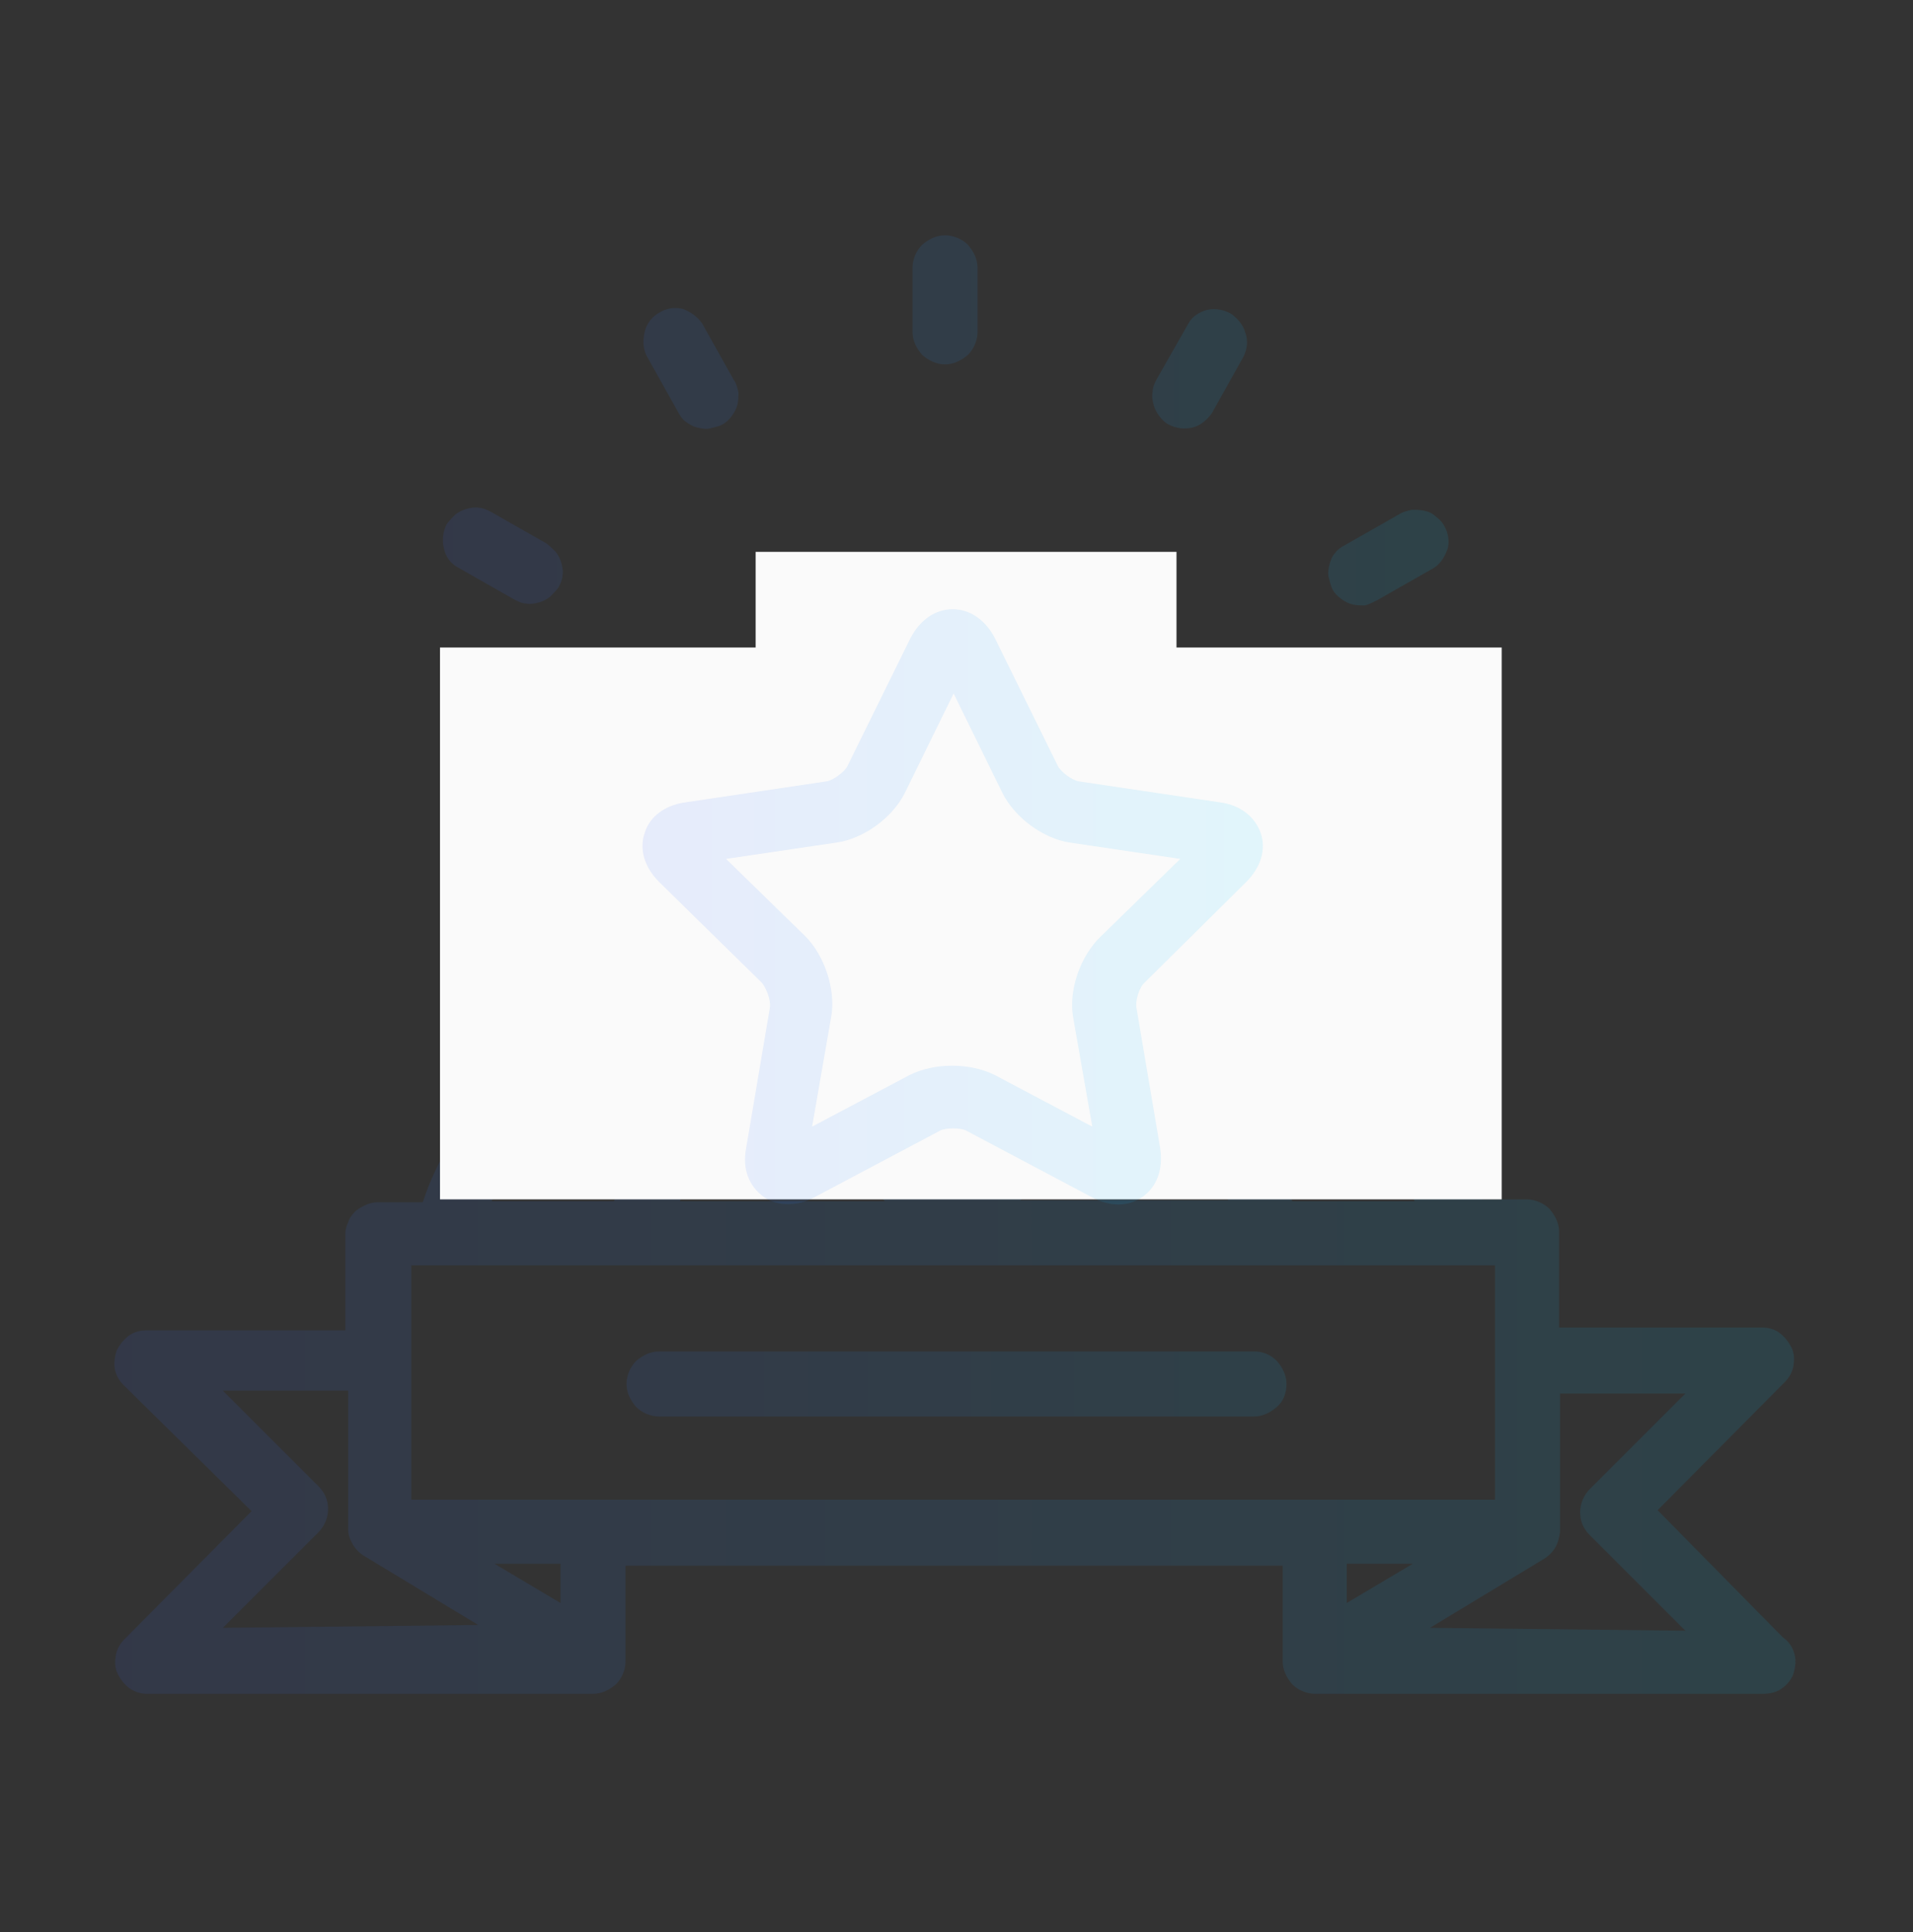
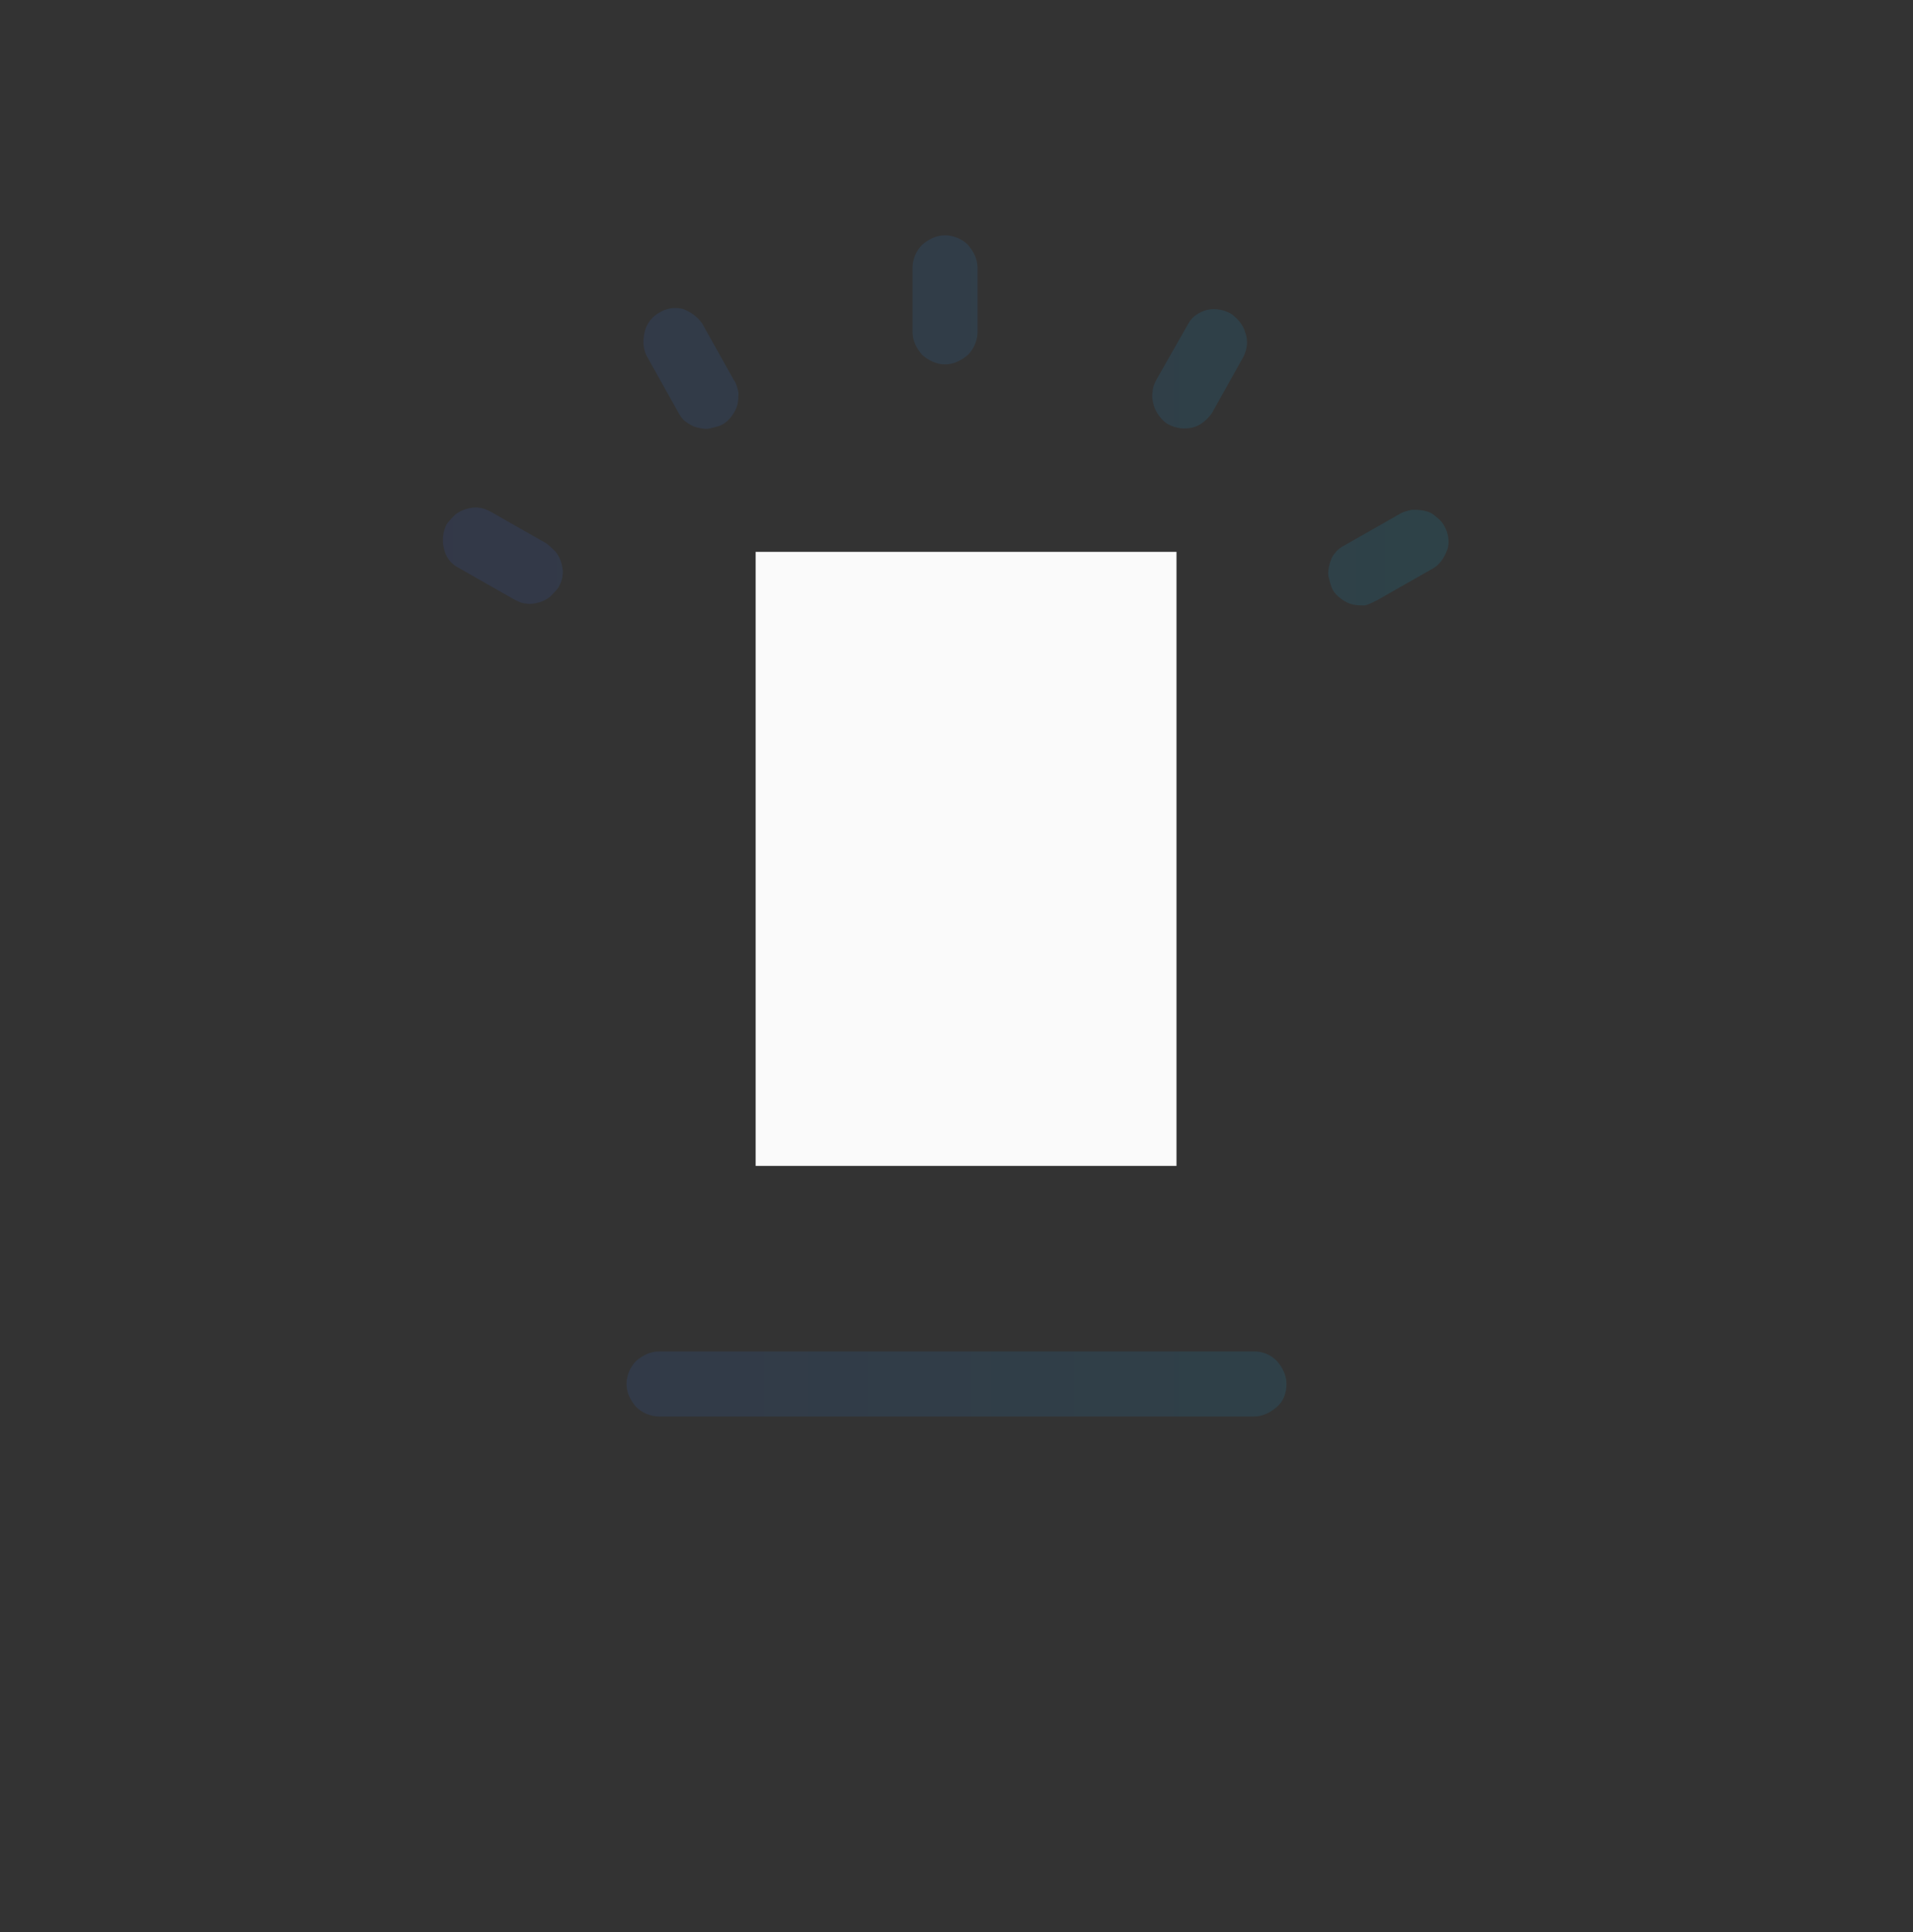
<svg xmlns="http://www.w3.org/2000/svg" version="1.1" id="图层_1" x="0px" y="0px" viewBox="0 0 200 202" style="enable-background:new 0 0 200 202;" xml:space="preserve">
  <rect x="0" y="0" width="200" height="202" fill="#333333" stroke="none" />
  <style type="text/css">
	.st0{opacity:0.1;fill:url(#SVGID_1_);enable-background:new    ;}
	.st1{opacity:0.1;fill:url(#SVGID_00000091723138210852629210000011947266317315661485_);enable-background:new    ;}
	.st2{fill:#FAFAFA;}
	.st3{opacity:0.1;fill:url(#SVGID_00000129179243858369296830000002812538218199713722_);enable-background:new    ;}
</style>
  <linearGradient id="SVGID_1_" gradientUnits="userSpaceOnUse" x1="12" y1="84.591" x2="187.617" y2="84.591" gradientTransform="matrix(1 0 0 -1 0 204)">
    <stop offset="0" style="stop-color:#3768FF" />
    <stop offset="1" style="stop-color:#00C9FF" />
  </linearGradient>
-   <path class="st0" d="M173.3,157.9l13.3-13.4c0.5-0.5,0.8-1.1,0.9-1.7c0.1-0.6,0.1-1.3-0.2-1.9c-0.3-0.6-0.7-1.1-1.2-1.5  c-0.5-0.4-1.2-0.6-1.8-0.6H163v-10c0-0.9-0.4-1.7-1-2.4c-0.6-0.6-1.5-1-2.4-1h-4.6c-1.2-3.7-3.2-7.1-5.9-9.9c-2.7-2.8-5.9-5-9.6-6.4  c3-2.8,4.9-6.6,5.5-10.6c0.6-4-0.2-8.2-2.2-11.7c-2-3.5-5.2-6.3-9-7.8c-3.8-1.5-8-1.7-11.9-0.6c-1.4-4.8-4.3-9.1-8.3-12.1  c-4-3-8.9-4.6-13.9-4.6c-5,0-9.9,1.6-13.9,4.6c-4,3-6.9,7.2-8.3,12.1c-2.7-0.8-5.6-0.9-8.4-0.4c-2.8,0.5-5.4,1.7-7.7,3.4  c-2.3,1.7-4.1,3.9-5.4,6.5c-1.3,2.5-1.9,5.3-1.9,8.2c0,2.5,0.5,4.9,1.5,7.2c1,2.3,2.4,4.3,4.2,6c-3.7,1.4-7,3.6-9.7,6.4  c-2.7,2.8-4.7,6.3-5.9,10h-4.7c-0.4,0-0.9,0.1-1.3,0.3c-0.4,0.2-0.8,0.4-1.1,0.7c-0.3,0.3-0.6,0.7-0.7,1.1c-0.2,0.4-0.3,0.8-0.3,1.3  v10H15.2c-0.6,0-1.3,0.2-1.8,0.6c-0.5,0.4-0.9,0.9-1.2,1.5c-0.2,0.6-0.3,1.3-0.2,1.9c0.1,0.6,0.4,1.2,0.9,1.7L26.3,158L13,171.4  c-0.5,0.5-0.8,1.1-0.9,1.7c-0.1,0.7-0.1,1.3,0.2,1.9c0.3,0.6,0.7,1.1,1.2,1.5c0.6,0.4,1.2,0.6,1.9,0.6H62c0.9,0,1.7-0.4,2.4-1  c0.6-0.6,1-1.5,1-2.4v-10h68.7v10c0,0.9,0.4,1.7,1,2.4c0.6,0.6,1.5,1,2.4,1h46.7c0.7,0,1.4-0.1,2-0.5s1.1-1,1.3-1.6  c0.2-0.7,0.3-1.4,0.1-2.1c-0.2-0.7-0.6-1.3-1.2-1.7L173.3,157.9z M147.9,125.6h-12.8c-1-4.1-2.8-7.9-5.3-11.3h0.7  c3.7,0,7.2,1.1,10.3,3.1C144,119.4,146.4,122.2,147.9,125.6z M123,85.2c1.3-0.5,2.7-0.8,4.1-0.8c2.1,0.1,4.1,0.7,5.8,1.7  c1.8,1.1,3.2,2.6,4.1,4.5c1,1.8,1.4,3.9,1.3,5.9c-0.1,2.1-0.7,4.1-1.9,5.8c-1.1,1.7-2.7,3.1-4.5,4c-1.8,0.9-3.9,1.3-6,1.2  c-2.1-0.1-4-0.8-5.7-2s-3.1-2.8-3.9-4.6C120.4,96.7,122.8,91.1,123,85.2z M117.9,111.9c5,3.1,8.7,7.9,10.5,13.6h-21.7L117.9,111.9z   M99.7,123.7l-12.1-14.4c2.4-0.7,4.9-1.1,7.4-1.1h9.5c2.4,0,4.8,0.3,7.1,1L99.7,123.7z M99.7,68.4c3.3,0,6.5,0.9,9.3,2.7  c2.8,1.8,4.9,4.4,6.2,7.5c1.3,3.1,1.6,6.4,1,9.7c-0.6,3.3-2.2,6.3-4.5,8.6c-2.3,2.4-5.3,4-8.5,4.6c-3.2,0.7-6.6,0.3-9.7-0.9  c-3.1-1.3-5.7-3.4-7.5-6.2c-1.8-2.8-2.8-6-2.8-9.3c0-4.4,1.7-8.6,4.8-11.8C91.1,70.2,95.3,68.4,99.7,68.4z M92.5,125.6H71.1  c1.7-5.5,5.4-10.2,10.2-13.4L92.5,125.6z M72.5,84.4c1.4,0,2.8,0.3,4.1,0.8C76.7,91,79,96.7,83,100.9c-0.9,1.9-2.2,3.5-4,4.7  c-1.7,1.2-3.7,1.9-5.8,2s-4.1-0.3-6-1.2c-1.8-0.9-3.4-2.4-4.5-4.1c-1.1-1.8-1.7-3.8-1.8-5.9c-0.1-2.1,0.4-4.1,1.4-6  c1-1.8,2.5-3.3,4.2-4.4C68.4,85,70.4,84.4,72.5,84.4z M68.8,114.3h0.7c-2.5,3.4-4.3,7.2-5.3,11.3H51.4c1.5-3.4,3.9-6.2,7-8.2  c3.1-2,6.7-3.1,10.3-3.1H68.8z M23.3,170.2l10-10c0.6-0.6,1-1.5,1-2.4c0-0.9-0.3-1.7-1-2.4l-10-10h13.1v14.5c0,0.6,0.2,1.1,0.5,1.6  c0.3,0.5,0.7,0.9,1.2,1.2l11.9,7.2L23.3,170.2z M58.6,167.6l-6.9-4.1h6.9V167.6z M43,156.8v-24.5h113.3v24.5H43z M140.8,167.6v-4.1  h6.9L140.8,167.6z M149.5,170.2l11.9-7.2c0.5-0.3,0.9-0.7,1.2-1.2c0.3-0.5,0.4-1,0.5-1.6v-14.5h13.1l-10,10c-0.6,0.6-1,1.5-1,2.4  c0,0.9,0.3,1.7,1,2.4l10,10L149.5,170.2z" />
  <linearGradient id="SVGID_00000063601729707515059140000014436336658974707080_" gradientUnits="userSpaceOnUse" x1="46.299" y1="117.671" x2="151.335" y2="117.671" gradientTransform="matrix(1 0 0 -1 0 204)">
    <stop offset="0" style="stop-color:#3768FF" />
    <stop offset="1" style="stop-color:#00C9FF" />
  </linearGradient>
  <path style="opacity:0.1;fill:url(#SVGID_00000063601729707515059140000014436336658974707080_);enable-background:new    ;" d="  M131.1,141.3H68.9c-0.9,0-1.7,0.4-2.4,1c-0.6,0.6-1,1.5-1,2.4c0,0.9,0.4,1.7,1,2.4c0.6,0.6,1.5,1,2.4,1h62.2c0.9,0,1.7-0.4,2.4-1  s1-1.5,1-2.4c0-0.9-0.4-1.7-1-2.4C132.8,141.6,132,141.3,131.1,141.3L131.1,141.3z M98.8,38.1c0.9,0,1.7-0.4,2.4-1  c0.6-0.6,1-1.5,1-2.4V28c0-0.9-0.4-1.7-1-2.4c-0.6-0.6-1.5-1-2.4-1c-0.9,0-1.7,0.4-2.4,1c-0.6,0.6-1,1.5-1,2.4v6.7  c0,0.9,0.4,1.7,1,2.4C97.1,37.7,97.9,38.1,98.8,38.1L98.8,38.1z M70.9,43.1c0.2,0.4,0.5,0.8,0.8,1s0.7,0.5,1.2,0.6  c0.4,0.1,0.9,0.2,1.3,0.1c0.4-0.1,0.9-0.2,1.3-0.4c0.4-0.2,0.7-0.5,1-0.9c0.3-0.4,0.5-0.8,0.6-1.2c0.1-0.4,0.1-0.9,0.1-1.3  c-0.1-0.4-0.2-0.9-0.5-1.3l-3.3-5.9c-0.5-0.7-1.2-1.2-2-1.5c-0.8-0.2-1.7-0.1-2.5,0.4c-0.7,0.4-1.3,1.1-1.5,2  c-0.2,0.8-0.2,1.7,0.2,2.5L70.9,43.1z M48,59.4l5.8,3.3c0.4,0.2,0.8,0.4,1.2,0.4c0.4,0.1,0.9,0,1.3-0.1c0.4-0.1,0.8-0.3,1.2-0.6  c0.3-0.3,0.6-0.6,0.9-1c0.2-0.4,0.4-0.8,0.4-1.2c0.1-0.4,0-0.9-0.1-1.3c-0.1-0.4-0.3-0.8-0.6-1.2c-0.3-0.3-0.6-0.6-1-0.9l-5.8-3.3  c-0.4-0.2-0.8-0.4-1.2-0.4c-0.4-0.1-0.9,0-1.3,0.1c-0.4,0.1-0.8,0.3-1.2,0.6c-0.3,0.3-0.6,0.6-0.9,1c-0.4,0.8-0.5,1.7-0.3,2.5  C46.6,58.3,47.2,59,48,59.4L48,59.4z M122.2,44.4c0.8,0.4,1.6,0.5,2.5,0.3c0.8-0.2,1.5-0.8,2-1.5l3.3-5.9c0.4-0.8,0.5-1.7,0.2-2.5  c-0.2-0.8-0.8-1.5-1.5-2c-0.7-0.4-1.6-0.6-2.5-0.4c-0.8,0.2-1.6,0.7-2,1.5l-3.3,5.8c-0.2,0.4-0.4,0.8-0.4,1.3  c-0.1,0.4,0,0.9,0.1,1.3c0.1,0.4,0.3,0.8,0.6,1.2C121.5,43.9,121.8,44.2,122.2,44.4L122.2,44.4z M143.9,62.8l5.8-3.3  c0.8-0.4,1.3-1.2,1.6-2s0.1-1.8-0.3-2.5c-0.2-0.4-0.5-0.7-0.9-1c-0.3-0.3-0.7-0.5-1.2-0.6c-0.4-0.1-0.9-0.1-1.3-0.1  c-0.4,0.1-0.9,0.2-1.2,0.4l-5.8,3.3c-0.4,0.2-0.8,0.5-1,0.8c-0.3,0.3-0.5,0.8-0.6,1.2c-0.1,0.4-0.2,0.9-0.1,1.3s0.2,0.9,0.4,1.3  c0.2,0.4,0.5,0.7,0.9,1c0.4,0.3,0.8,0.5,1.2,0.6c0.4,0.1,0.9,0.1,1.3,0.1C143.1,63.2,143.5,63,143.9,62.8z" />
-   <rect x="46" y="67.7" class="st2" width="111" height="57.7" />
  <rect x="79" y="57.7" class="st2" width="44" height="64.2" />
  <linearGradient id="SVGID_00000179625386352653621890000006388529541473778579_" gradientUnits="userSpaceOnUse" x1="67" y1="109.191" x2="132" y2="109.191" gradientTransform="matrix(1 0 0 -1 0 204)">
    <stop offset="0" style="stop-color:#3768FF" />
    <stop offset="1" style="stop-color:#00C9FF" />
  </linearGradient>
-   <path style="opacity:0.1;fill:url(#SVGID_00000179625386352653621890000006388529541473778579_);enable-background:new    ;" d="  M112.2,106.4l2,11.4l-10.2-5.4c-2.6-1.3-6.3-1.3-8.9,0l-10.2,5.4l2-11.5c0.5-2.8-0.7-6.4-2.7-8.4l-8.3-8.1l11.5-1.7  c2.9-0.4,5.9-2.6,7.2-5.2l5.1-10.4l5.1,10.4c1.3,2.6,4.3,4.8,7.1,5.2l11.5,1.7l-8.3,8.1C112.9,100,111.7,103.6,112.2,106.4z   M130.3,92.2c1.5-1.5,2.1-3.4,1.5-5.1c-0.6-1.7-2.1-2.9-4.2-3.2l-14.8-2.2c-0.7-0.1-1.9-1-2.2-1.6l-6.6-13.4c-1-1.9-2.6-3-4.4-3  c-1.8,0-3.4,1.1-4.4,3l-6.6,13.4c-0.3,0.6-1.5,1.5-2.2,1.6l-14.8,2.2c-2.1,0.3-3.7,1.5-4.2,3.2c-0.6,1.7,0,3.6,1.5,5.1l10.7,10.5  c0.5,0.5,1,1.9,0.9,2.6l-2.5,14.8c-0.4,2.1,0.3,3.9,1.8,5c0.8,0.6,1.7,0.8,2.6,0.8c0.9,0,1.8-0.2,2.7-0.7l13.2-7  c0.6-0.3,2.1-0.3,2.7,0l13.2,7c1.9,1,3.8,1,5.3-0.1c1.5-1.1,2.1-2.9,1.8-5l-2.5-14.8c-0.1-0.7,0.3-2.1,0.9-2.6L130.3,92.2z" />
</svg>